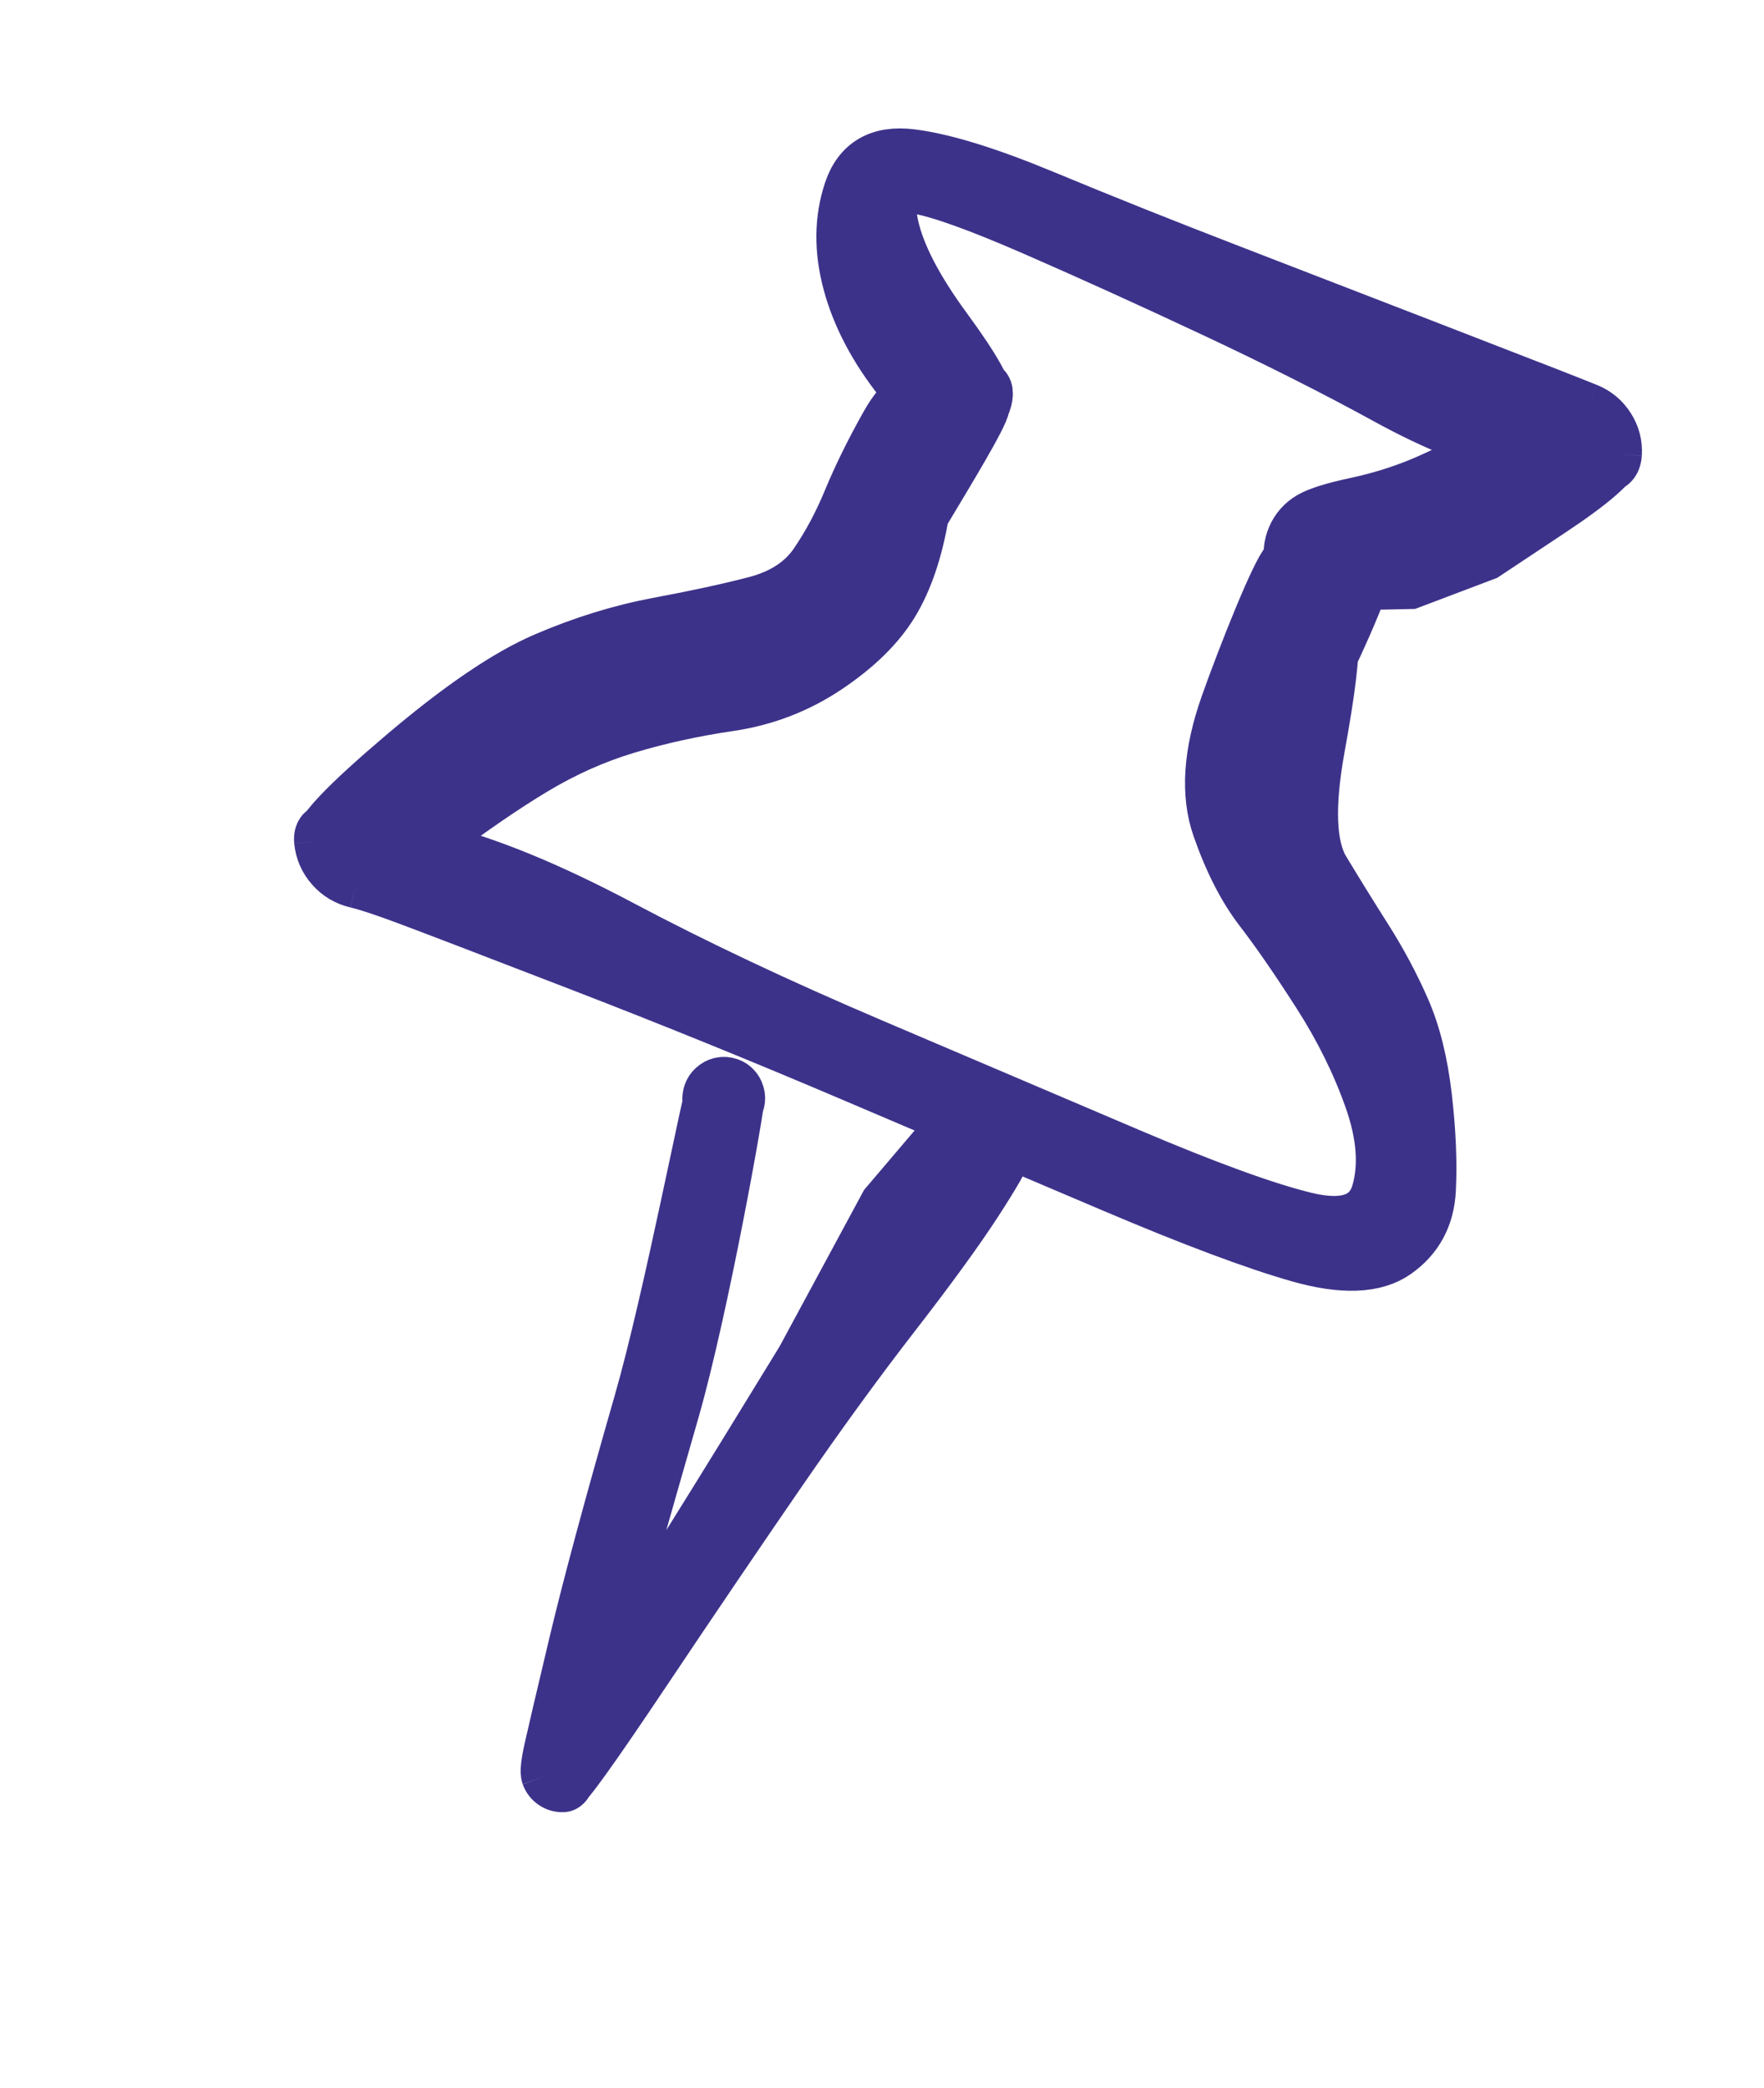
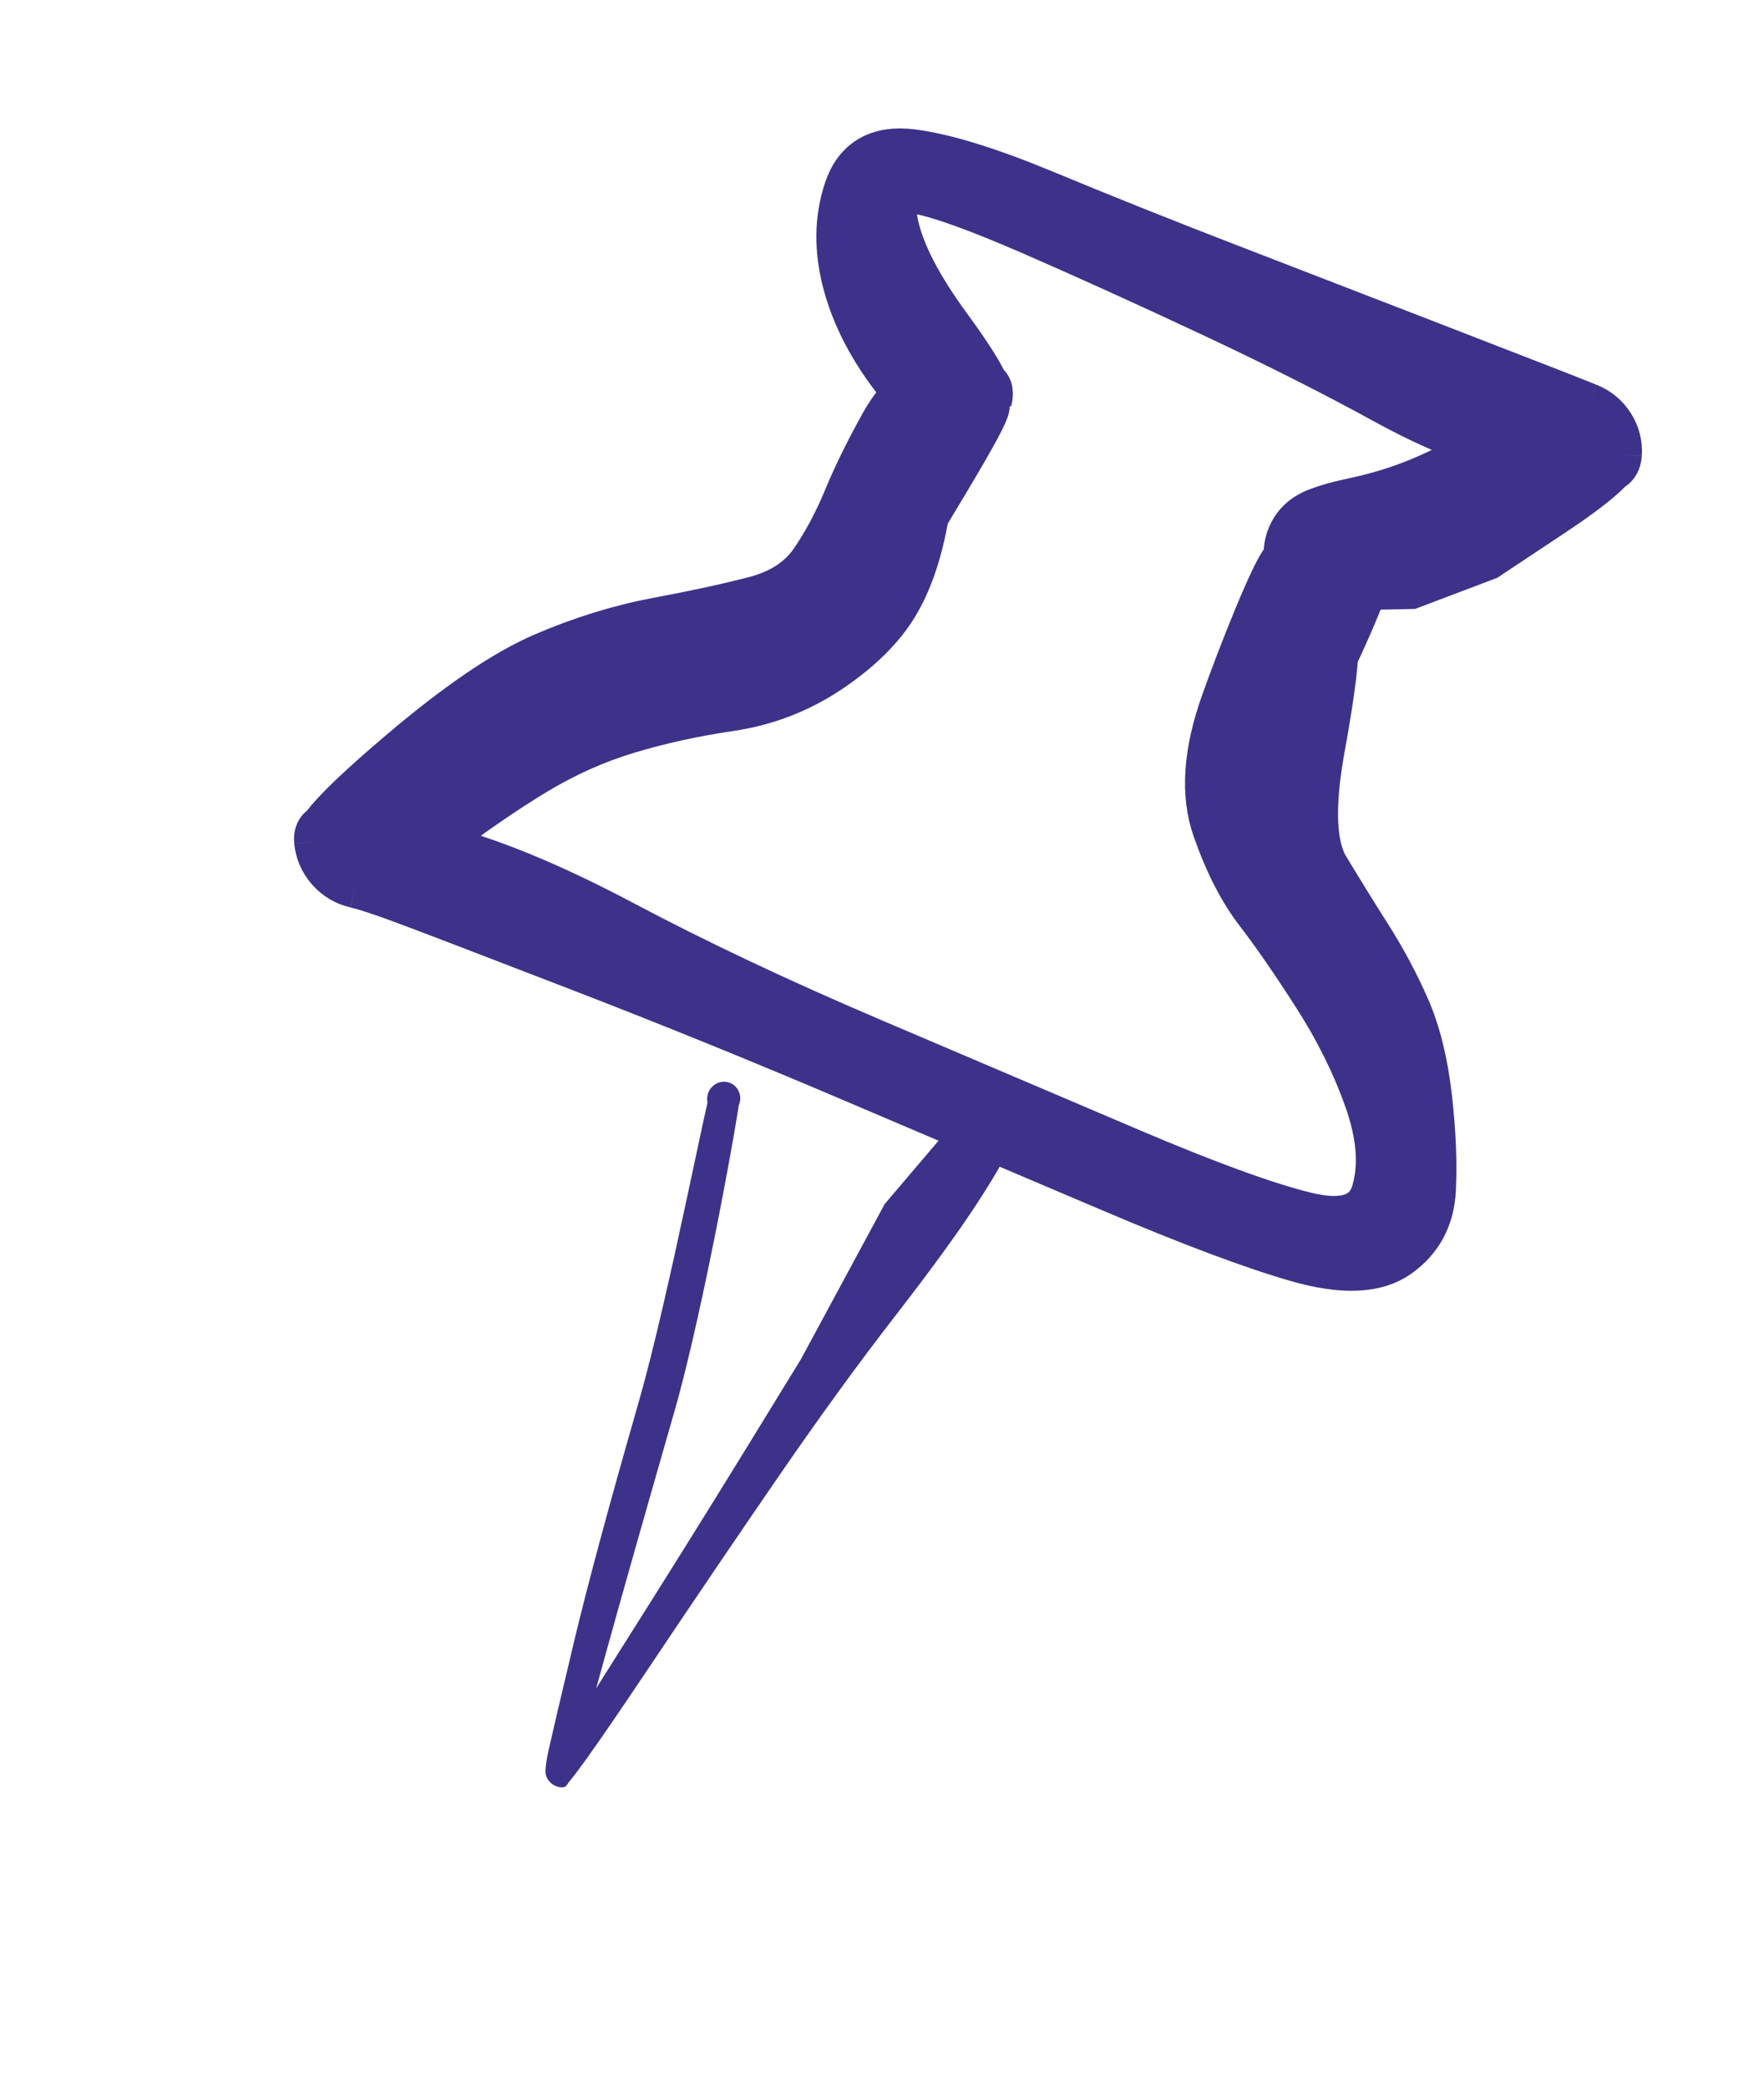
<svg xmlns="http://www.w3.org/2000/svg" width="71" height="84" viewBox="0 0 71 84" fill="none">
  <path d="M56.765 23.503C56.765 23.503 57.271 23.312 58.284 22.928C59.297 22.545 59.803 22.353 59.803 22.353C59.803 22.353 60.677 21.773 62.424 20.613C64.172 19.454 65.058 18.673 65.084 18.272C65.109 17.871 65.013 17.499 64.795 17.157C64.577 16.814 64.279 16.567 63.9 16.414C63.522 16.262 63.013 16.06 62.372 15.81C61.732 15.559 60.107 14.929 57.497 13.919C54.887 12.909 52.234 11.884 49.538 10.843C46.843 9.803 44.357 8.81 42.081 7.864C39.806 6.919 38.011 6.363 36.697 6.198C35.382 6.032 34.534 6.525 34.153 7.676C33.772 8.827 33.76 10.069 34.119 11.403C34.478 12.736 35.169 14.05 36.191 15.344C37.214 16.637 37.9 17.277 38.251 17.262C38.602 17.247 38.914 17.132 39.187 16.916C39.459 16.7 39.641 16.425 39.731 16.09C39.822 15.755 39.75 15.546 39.516 15.463C39.282 15.379 38.729 15.351 37.857 15.379C36.985 15.407 36.246 15.96 35.638 17.04C35.031 18.119 34.53 19.135 34.135 20.088C33.741 21.042 33.285 21.894 32.769 22.645C32.252 23.395 31.459 23.91 30.387 24.189C29.316 24.468 28.018 24.749 26.496 25.033C24.973 25.317 23.443 25.789 21.907 26.45C20.371 27.11 18.466 28.404 16.192 30.334C13.917 32.263 12.799 33.432 12.838 33.843C12.878 34.253 13.035 34.614 13.31 34.926C13.585 35.238 13.926 35.441 14.332 35.536C14.739 35.63 15.401 35.848 16.32 36.19C17.24 36.532 19.555 37.418 23.266 38.85C26.978 40.281 30.709 41.796 34.459 43.395C38.209 44.993 41.667 46.464 44.832 47.807C47.998 49.151 50.471 50.077 52.252 50.586C54.033 51.094 55.356 51.044 56.219 50.434C57.083 49.825 57.543 48.97 57.598 47.871C57.654 46.772 57.601 45.526 57.44 44.132C57.279 42.738 56.984 41.552 56.554 40.574C56.124 39.596 55.615 38.645 55.027 37.719C54.439 36.793 53.87 35.874 53.32 34.962C52.77 34.049 52.708 32.422 53.134 30.08C53.56 27.738 53.733 26.3 53.651 25.766C53.57 25.232 53.288 24.838 52.803 24.584C52.319 24.329 51.833 24.32 51.345 24.556C50.858 24.791 50.569 25.174 50.48 25.705C50.39 26.236 50.537 26.696 50.92 27.085C51.302 27.474 51.763 27.631 52.303 27.557C52.842 27.483 53.237 27.208 53.489 26.732C53.74 26.256 55.443 22.605 55.199 22.12C54.955 21.634 52.865 24.515 52.327 24.421C51.789 24.326 53.05 18.954 51.751 22.598C51.362 22.971 50.007 26.38 49.314 28.338C48.621 30.296 48.511 31.955 48.985 33.313C49.459 34.672 50.028 35.784 50.694 36.649C51.361 37.514 52.135 38.636 53.019 40.014C53.903 41.391 54.596 42.792 55.1 44.217C55.605 45.642 55.704 46.886 55.4 47.949C55.095 49.012 54.145 49.35 52.549 48.962C50.953 48.574 48.579 47.71 45.426 46.368C42.273 45.026 38.823 43.557 35.076 41.96C31.328 40.363 27.983 38.784 25.04 37.223C22.097 35.663 19.562 34.627 17.435 34.117C15.307 33.607 14 33.331 13.512 33.29C13.024 33.248 12.799 33.432 12.838 33.843C12.878 34.253 13.035 34.614 13.31 34.926C13.585 35.238 13.926 35.441 14.332 35.536C14.739 35.63 15.728 35.083 17.301 33.894C18.874 32.705 20.268 31.743 21.485 31.009C22.701 30.275 23.956 29.713 25.25 29.325C26.543 28.936 27.915 28.635 29.363 28.422C30.812 28.209 32.135 27.7 33.334 26.895C34.532 26.09 35.413 25.225 35.974 24.299C36.536 23.373 36.942 22.179 37.193 20.716C38.229 18.988 39.589 16.756 39.641 16.343C39.692 15.93 37.9 17.277 38.251 17.262C38.602 17.247 38.914 17.132 39.187 16.916C39.459 16.7 39.641 16.425 39.731 16.09C39.822 15.755 39.282 14.79 38.113 13.196C36.943 11.601 36.231 10.232 35.977 9.088C35.723 7.944 36.045 7.452 36.942 7.611C37.839 7.77 39.386 8.328 41.584 9.284C43.782 10.241 46.186 11.331 48.797 12.555C51.407 13.779 53.73 14.95 55.767 16.068C57.803 17.186 59.657 17.92 61.327 18.268C62.998 18.617 64.035 18.805 64.439 18.833C64.843 18.86 65.058 18.673 65.084 18.272C65.109 17.871 65.013 17.499 64.795 17.157C64.577 16.814 64.279 16.567 63.9 16.414C63.522 16.262 62.51 16.638 60.864 17.544C59.218 18.449 57.983 19.071 57.16 19.409C56.337 19.748 55.472 20.014 54.567 20.207C53.661 20.4 53.045 20.592 52.717 20.784C52.39 20.975 52.151 21.244 52.002 21.59C51.853 21.937 51.822 22.295 51.908 22.664C51.995 23.034 52.182 23.344 52.471 23.595L56.765 23.503Z" fill="#3D328A" />
-   <path d="M65.084 18.272C65.058 18.673 64.172 19.454 62.424 20.613C60.677 21.773 59.803 22.353 59.803 22.353C59.803 22.353 59.297 22.545 58.284 22.928C57.271 23.312 56.765 23.503 56.765 23.503L52.471 23.595C52.182 23.344 51.995 23.034 51.908 22.664C51.822 22.295 51.853 21.937 52.002 21.59C52.151 21.244 52.39 20.975 52.717 20.784C53.045 20.592 53.661 20.4 54.567 20.207C55.472 20.014 56.337 19.748 57.16 19.409C57.983 19.071 59.218 18.449 60.864 17.544C62.51 16.638 63.522 16.262 63.9 16.414M65.084 18.272C65.109 17.871 65.013 17.499 64.795 17.157C64.577 16.814 64.279 16.567 63.9 16.414M65.084 18.272C65.058 18.673 64.843 18.86 64.439 18.833C64.035 18.805 62.998 18.617 61.327 18.268C59.657 17.92 57.803 17.186 55.767 16.068C53.73 14.95 51.407 13.779 48.797 12.555C46.186 11.331 43.782 10.241 41.584 9.284C39.386 8.328 37.839 7.77 36.942 7.611C36.045 7.452 35.723 7.944 35.977 9.088C36.231 10.232 36.943 11.601 38.113 13.196C39.282 14.79 39.822 15.755 39.731 16.09M63.9 16.414C63.522 16.262 63.013 16.06 62.372 15.81C61.732 15.559 60.107 14.929 57.497 13.919C54.887 12.909 52.234 11.884 49.538 10.843C46.843 9.803 44.357 8.81 42.081 7.864C39.806 6.919 38.011 6.363 36.697 6.198C35.382 6.032 34.534 6.525 34.153 7.676C33.772 8.827 33.76 10.069 34.119 11.403C34.478 12.736 35.169 14.05 36.191 15.344C37.214 16.637 37.9 17.277 38.251 17.262M38.251 17.262C38.602 17.247 38.914 17.132 39.187 16.916C39.459 16.7 39.641 16.425 39.731 16.09M38.251 17.262C37.9 17.277 39.692 15.93 39.641 16.343C39.589 16.756 38.229 18.988 37.193 20.716C36.942 22.179 36.536 23.373 35.974 24.299C35.413 25.225 34.532 26.09 33.334 26.895C32.135 27.7 30.812 28.209 29.363 28.422C27.915 28.635 26.543 28.936 25.25 29.325C23.956 29.713 22.701 30.275 21.485 31.009C20.268 31.743 18.874 32.705 17.301 33.894C15.728 35.083 14.739 35.63 14.332 35.536M39.731 16.09C39.822 15.755 39.75 15.546 39.516 15.463C39.282 15.379 38.729 15.351 37.857 15.379C36.985 15.407 36.246 15.96 35.638 17.04C35.031 18.119 34.53 19.135 34.135 20.088C33.741 21.042 33.285 21.894 32.769 22.645C32.252 23.395 31.459 23.91 30.387 24.189C29.316 24.468 28.018 24.749 26.496 25.033C24.973 25.317 23.443 25.789 21.907 26.45C20.371 27.11 18.466 28.404 16.192 30.334C13.917 32.263 12.799 33.432 12.838 33.843M12.838 33.843C12.878 34.253 13.035 34.614 13.31 34.926C13.585 35.238 13.926 35.441 14.332 35.536M12.838 33.843C12.799 33.432 13.024 33.248 13.512 33.29C14 33.331 15.307 33.607 17.435 34.117C19.562 34.627 22.097 35.663 25.04 37.223C27.983 38.784 31.328 40.363 35.076 41.96C38.823 43.557 42.273 45.026 45.426 46.368C48.579 47.71 50.953 48.574 52.549 48.962C54.145 49.35 55.095 49.012 55.4 47.949C55.704 46.886 55.605 45.642 55.1 44.217C54.596 42.792 53.903 41.391 53.019 40.014C52.135 38.636 51.361 37.514 50.694 36.649C50.028 35.784 49.459 34.672 48.985 33.313C48.511 31.955 48.621 30.296 49.314 28.338C50.007 26.38 51.362 22.971 51.751 22.598C53.05 18.954 51.789 24.326 52.327 24.421C52.865 24.515 54.955 21.634 55.199 22.12C55.443 22.605 53.74 26.256 53.489 26.732C53.237 27.208 52.842 27.483 52.303 27.557C51.763 27.631 51.302 27.474 50.92 27.085C50.537 26.696 50.39 26.236 50.48 25.705C50.569 25.174 50.858 24.791 51.345 24.556C51.833 24.32 52.319 24.329 52.803 24.584C53.288 24.838 53.57 25.232 53.651 25.766C53.733 26.3 53.56 27.738 53.134 30.08C52.708 32.422 52.77 34.049 53.32 34.962C53.87 35.874 54.439 36.793 55.027 37.719C55.615 38.645 56.124 39.596 56.554 40.574C56.984 41.552 57.279 42.738 57.44 44.132C57.601 45.526 57.654 46.772 57.598 47.871C57.543 48.97 57.083 49.825 56.219 50.434C55.356 51.044 54.033 51.094 52.252 50.586C50.471 50.077 47.998 49.151 44.832 47.807C41.667 46.464 38.209 44.993 34.459 43.395C30.709 41.796 26.978 40.281 23.266 38.85C19.555 37.418 17.24 36.532 16.32 36.19C15.401 35.848 14.739 35.63 14.332 35.536" stroke="#3D328A" stroke-width="2" />
+   <path d="M65.084 18.272C65.058 18.673 64.172 19.454 62.424 20.613C60.677 21.773 59.803 22.353 59.803 22.353C59.803 22.353 59.297 22.545 58.284 22.928C57.271 23.312 56.765 23.503 56.765 23.503L52.471 23.595C52.182 23.344 51.995 23.034 51.908 22.664C51.822 22.295 51.853 21.937 52.002 21.59C52.151 21.244 52.39 20.975 52.717 20.784C53.045 20.592 53.661 20.4 54.567 20.207C55.472 20.014 56.337 19.748 57.16 19.409C57.983 19.071 59.218 18.449 60.864 17.544C62.51 16.638 63.522 16.262 63.9 16.414M65.084 18.272C65.109 17.871 65.013 17.499 64.795 17.157C64.577 16.814 64.279 16.567 63.9 16.414M65.084 18.272C65.058 18.673 64.843 18.86 64.439 18.833C64.035 18.805 62.998 18.617 61.327 18.268C59.657 17.92 57.803 17.186 55.767 16.068C53.73 14.95 51.407 13.779 48.797 12.555C46.186 11.331 43.782 10.241 41.584 9.284C39.386 8.328 37.839 7.77 36.942 7.611C36.045 7.452 35.723 7.944 35.977 9.088C36.231 10.232 36.943 11.601 38.113 13.196C39.282 14.79 39.822 15.755 39.731 16.09M63.9 16.414C63.522 16.262 63.013 16.06 62.372 15.81C61.732 15.559 60.107 14.929 57.497 13.919C54.887 12.909 52.234 11.884 49.538 10.843C46.843 9.803 44.357 8.81 42.081 7.864C39.806 6.919 38.011 6.363 36.697 6.198C35.382 6.032 34.534 6.525 34.153 7.676C33.772 8.827 33.76 10.069 34.119 11.403C34.478 12.736 35.169 14.05 36.191 15.344C37.214 16.637 37.9 17.277 38.251 17.262M38.251 17.262C38.602 17.247 38.914 17.132 39.187 16.916M38.251 17.262C37.9 17.277 39.692 15.93 39.641 16.343C39.589 16.756 38.229 18.988 37.193 20.716C36.942 22.179 36.536 23.373 35.974 24.299C35.413 25.225 34.532 26.09 33.334 26.895C32.135 27.7 30.812 28.209 29.363 28.422C27.915 28.635 26.543 28.936 25.25 29.325C23.956 29.713 22.701 30.275 21.485 31.009C20.268 31.743 18.874 32.705 17.301 33.894C15.728 35.083 14.739 35.63 14.332 35.536M39.731 16.09C39.822 15.755 39.75 15.546 39.516 15.463C39.282 15.379 38.729 15.351 37.857 15.379C36.985 15.407 36.246 15.96 35.638 17.04C35.031 18.119 34.53 19.135 34.135 20.088C33.741 21.042 33.285 21.894 32.769 22.645C32.252 23.395 31.459 23.91 30.387 24.189C29.316 24.468 28.018 24.749 26.496 25.033C24.973 25.317 23.443 25.789 21.907 26.45C20.371 27.11 18.466 28.404 16.192 30.334C13.917 32.263 12.799 33.432 12.838 33.843M12.838 33.843C12.878 34.253 13.035 34.614 13.31 34.926C13.585 35.238 13.926 35.441 14.332 35.536M12.838 33.843C12.799 33.432 13.024 33.248 13.512 33.29C14 33.331 15.307 33.607 17.435 34.117C19.562 34.627 22.097 35.663 25.04 37.223C27.983 38.784 31.328 40.363 35.076 41.96C38.823 43.557 42.273 45.026 45.426 46.368C48.579 47.71 50.953 48.574 52.549 48.962C54.145 49.35 55.095 49.012 55.4 47.949C55.704 46.886 55.605 45.642 55.1 44.217C54.596 42.792 53.903 41.391 53.019 40.014C52.135 38.636 51.361 37.514 50.694 36.649C50.028 35.784 49.459 34.672 48.985 33.313C48.511 31.955 48.621 30.296 49.314 28.338C50.007 26.38 51.362 22.971 51.751 22.598C53.05 18.954 51.789 24.326 52.327 24.421C52.865 24.515 54.955 21.634 55.199 22.12C55.443 22.605 53.74 26.256 53.489 26.732C53.237 27.208 52.842 27.483 52.303 27.557C51.763 27.631 51.302 27.474 50.92 27.085C50.537 26.696 50.39 26.236 50.48 25.705C50.569 25.174 50.858 24.791 51.345 24.556C51.833 24.32 52.319 24.329 52.803 24.584C53.288 24.838 53.57 25.232 53.651 25.766C53.733 26.3 53.56 27.738 53.134 30.08C52.708 32.422 52.77 34.049 53.32 34.962C53.87 35.874 54.439 36.793 55.027 37.719C55.615 38.645 56.124 39.596 56.554 40.574C56.984 41.552 57.279 42.738 57.44 44.132C57.601 45.526 57.654 46.772 57.598 47.871C57.543 48.97 57.083 49.825 56.219 50.434C55.356 51.044 54.033 51.094 52.252 50.586C50.471 50.077 47.998 49.151 44.832 47.807C41.667 46.464 38.209 44.993 34.459 43.395C30.709 41.796 26.978 40.281 23.266 38.85C19.555 37.418 17.24 36.532 16.32 36.19C15.401 35.848 14.739 35.63 14.332 35.536" stroke="#3D328A" stroke-width="2" />
  <path d="M35.609 48.441C35.609 48.441 35.048 49.48 33.926 51.558C32.804 53.637 32.242 54.676 32.242 54.676C32.242 54.676 31.499 55.887 30.012 58.309C28.524 60.73 26.801 63.489 24.841 66.585C22.881 69.681 21.928 71.302 21.98 71.448C22.033 71.594 22.123 71.71 22.251 71.795C22.379 71.88 22.519 71.918 22.673 71.909C22.827 71.9 22.984 71.602 23.144 71.014C23.305 70.427 23.714 68.944 24.372 66.567C25.029 64.19 25.954 60.931 27.145 56.788C28.337 52.646 29.823 44.29 29.781 44.065C29.739 43.84 29.616 43.68 29.412 43.585C29.208 43.491 29.007 43.501 28.809 43.615C28.61 43.729 28.497 43.901 28.468 44.13C28.439 44.358 28.507 44.55 28.671 44.705C28.835 44.86 29.028 44.913 29.25 44.867C29.472 44.82 29.632 44.691 29.728 44.481C29.825 44.271 29.819 44.066 29.711 43.867C29.603 43.667 29.437 43.554 29.213 43.529C28.989 43.504 28.799 43.577 28.644 43.748C28.489 43.918 26.904 52.249 25.711 56.395C24.519 60.542 23.648 63.77 23.098 66.077C22.549 68.384 22.212 69.82 22.088 70.383C21.963 70.947 21.928 71.302 21.98 71.448C22.033 71.594 22.123 71.71 22.251 71.795C22.379 71.88 22.519 71.918 22.673 71.909C22.827 71.9 23.923 70.374 25.961 67.33C28 64.287 29.826 61.596 31.438 59.257C33.05 56.919 34.579 54.818 36.025 52.954C37.47 51.09 38.565 49.585 39.312 48.439C40.058 47.293 40.476 46.562 40.563 46.246C40.651 45.93 40.64 45.62 40.53 45.315C40.42 45.01 40.232 44.769 39.966 44.592C39.7 44.416 39.407 44.336 39.086 44.354L35.609 48.441Z" fill="#3D328A" />
-   <path d="M21.98 71.448C21.928 71.302 22.881 69.681 24.841 66.585C26.801 63.489 28.524 60.73 30.012 58.309C31.499 55.887 32.242 54.676 32.242 54.676C32.242 54.676 32.804 53.637 33.926 51.558C35.048 49.48 35.609 48.441 35.609 48.441L39.086 44.354C39.407 44.336 39.7 44.416 39.966 44.592C40.232 44.769 40.42 45.01 40.53 45.315C40.64 45.62 40.651 45.93 40.563 46.246C40.476 46.562 40.058 47.293 39.312 48.439C38.565 49.585 37.47 51.09 36.025 52.954C34.579 54.818 33.05 56.919 31.438 59.257C29.826 61.596 28 64.287 25.961 67.33C23.923 70.374 22.827 71.9 22.673 71.909M21.98 71.448C22.033 71.594 22.123 71.71 22.251 71.795C22.379 71.88 22.519 71.918 22.673 71.909M21.98 71.448C21.928 71.302 21.963 70.947 22.088 70.383C22.212 69.82 22.549 68.384 23.098 66.077C23.648 63.77 24.519 60.542 25.711 56.395C26.904 52.249 28.489 43.918 28.644 43.748C28.799 43.577 28.989 43.504 29.213 43.529C29.437 43.554 29.603 43.667 29.711 43.867C29.819 44.066 29.825 44.271 29.728 44.481C29.632 44.691 29.472 44.82 29.25 44.867C29.028 44.913 28.835 44.86 28.671 44.705C28.507 44.55 28.439 44.358 28.468 44.13C28.497 43.901 28.61 43.729 28.809 43.615C29.007 43.501 29.208 43.491 29.412 43.585C29.616 43.68 29.739 43.84 29.781 44.065C29.823 44.29 28.337 52.646 27.145 56.788C25.954 60.931 25.029 64.19 24.372 66.567C23.714 68.944 23.305 70.427 23.144 71.014C22.984 71.602 22.827 71.9 22.673 71.909" stroke="#3D328A" stroke-width="2" />
</svg>